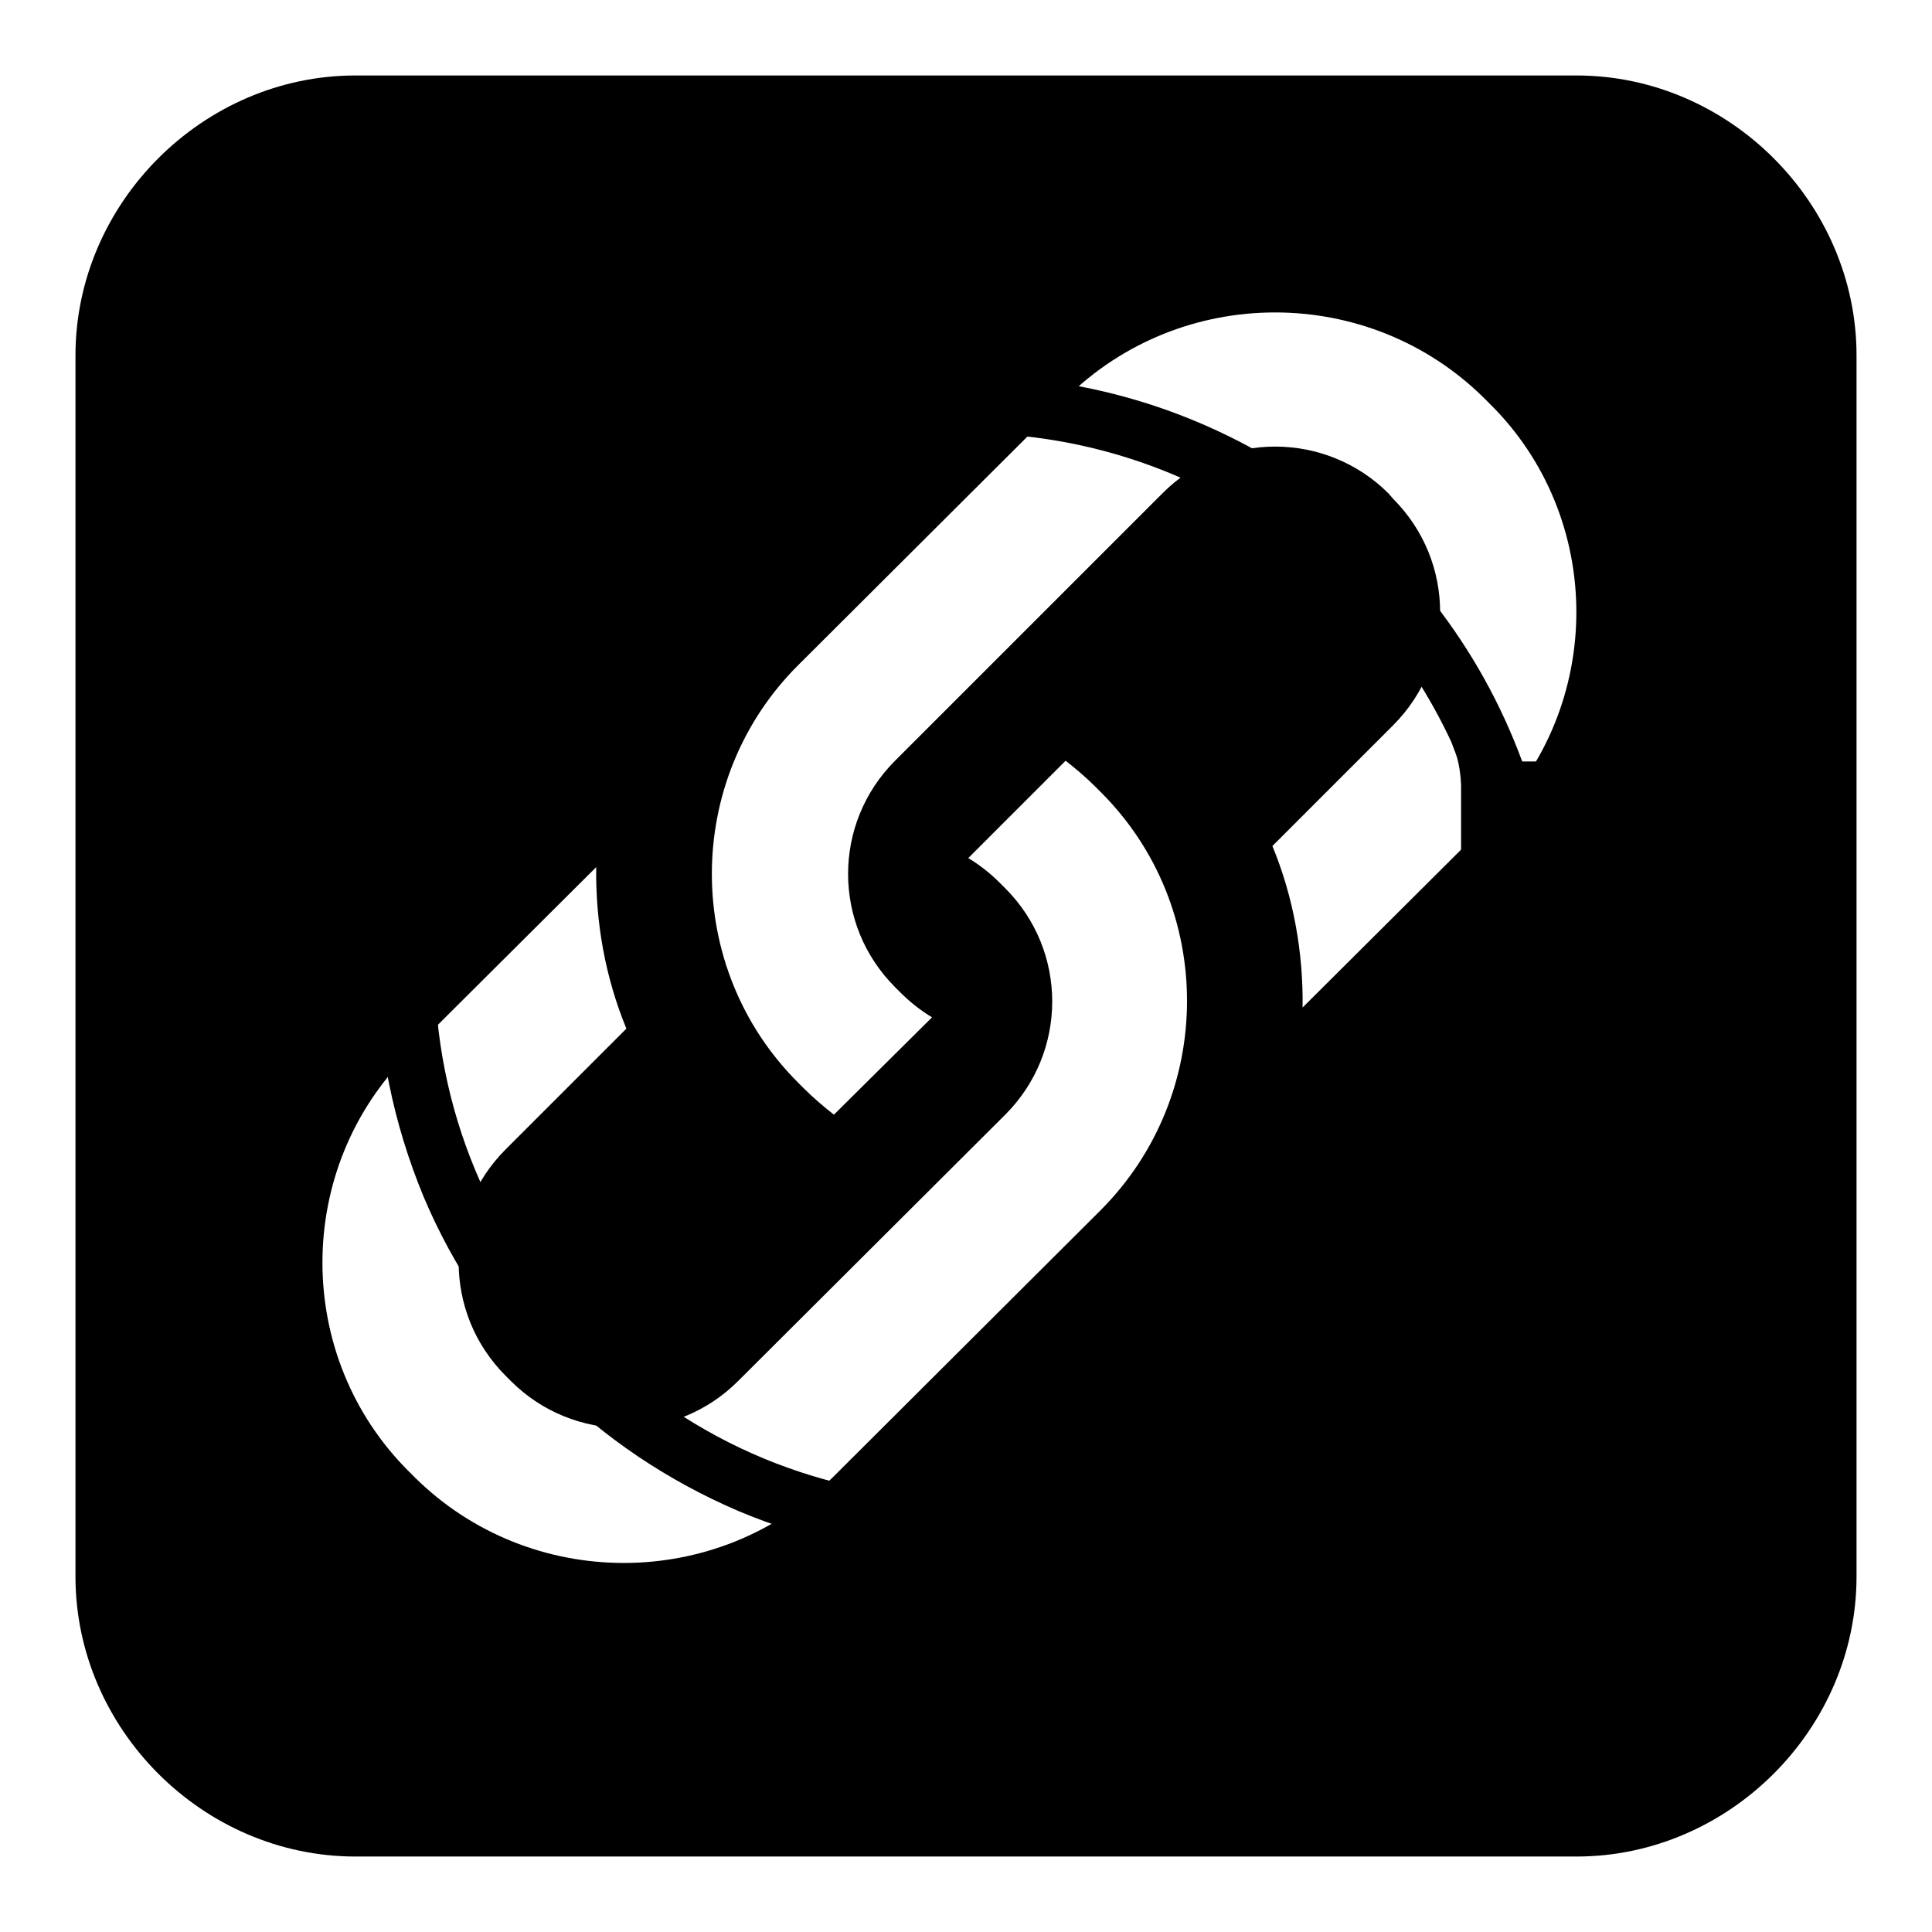
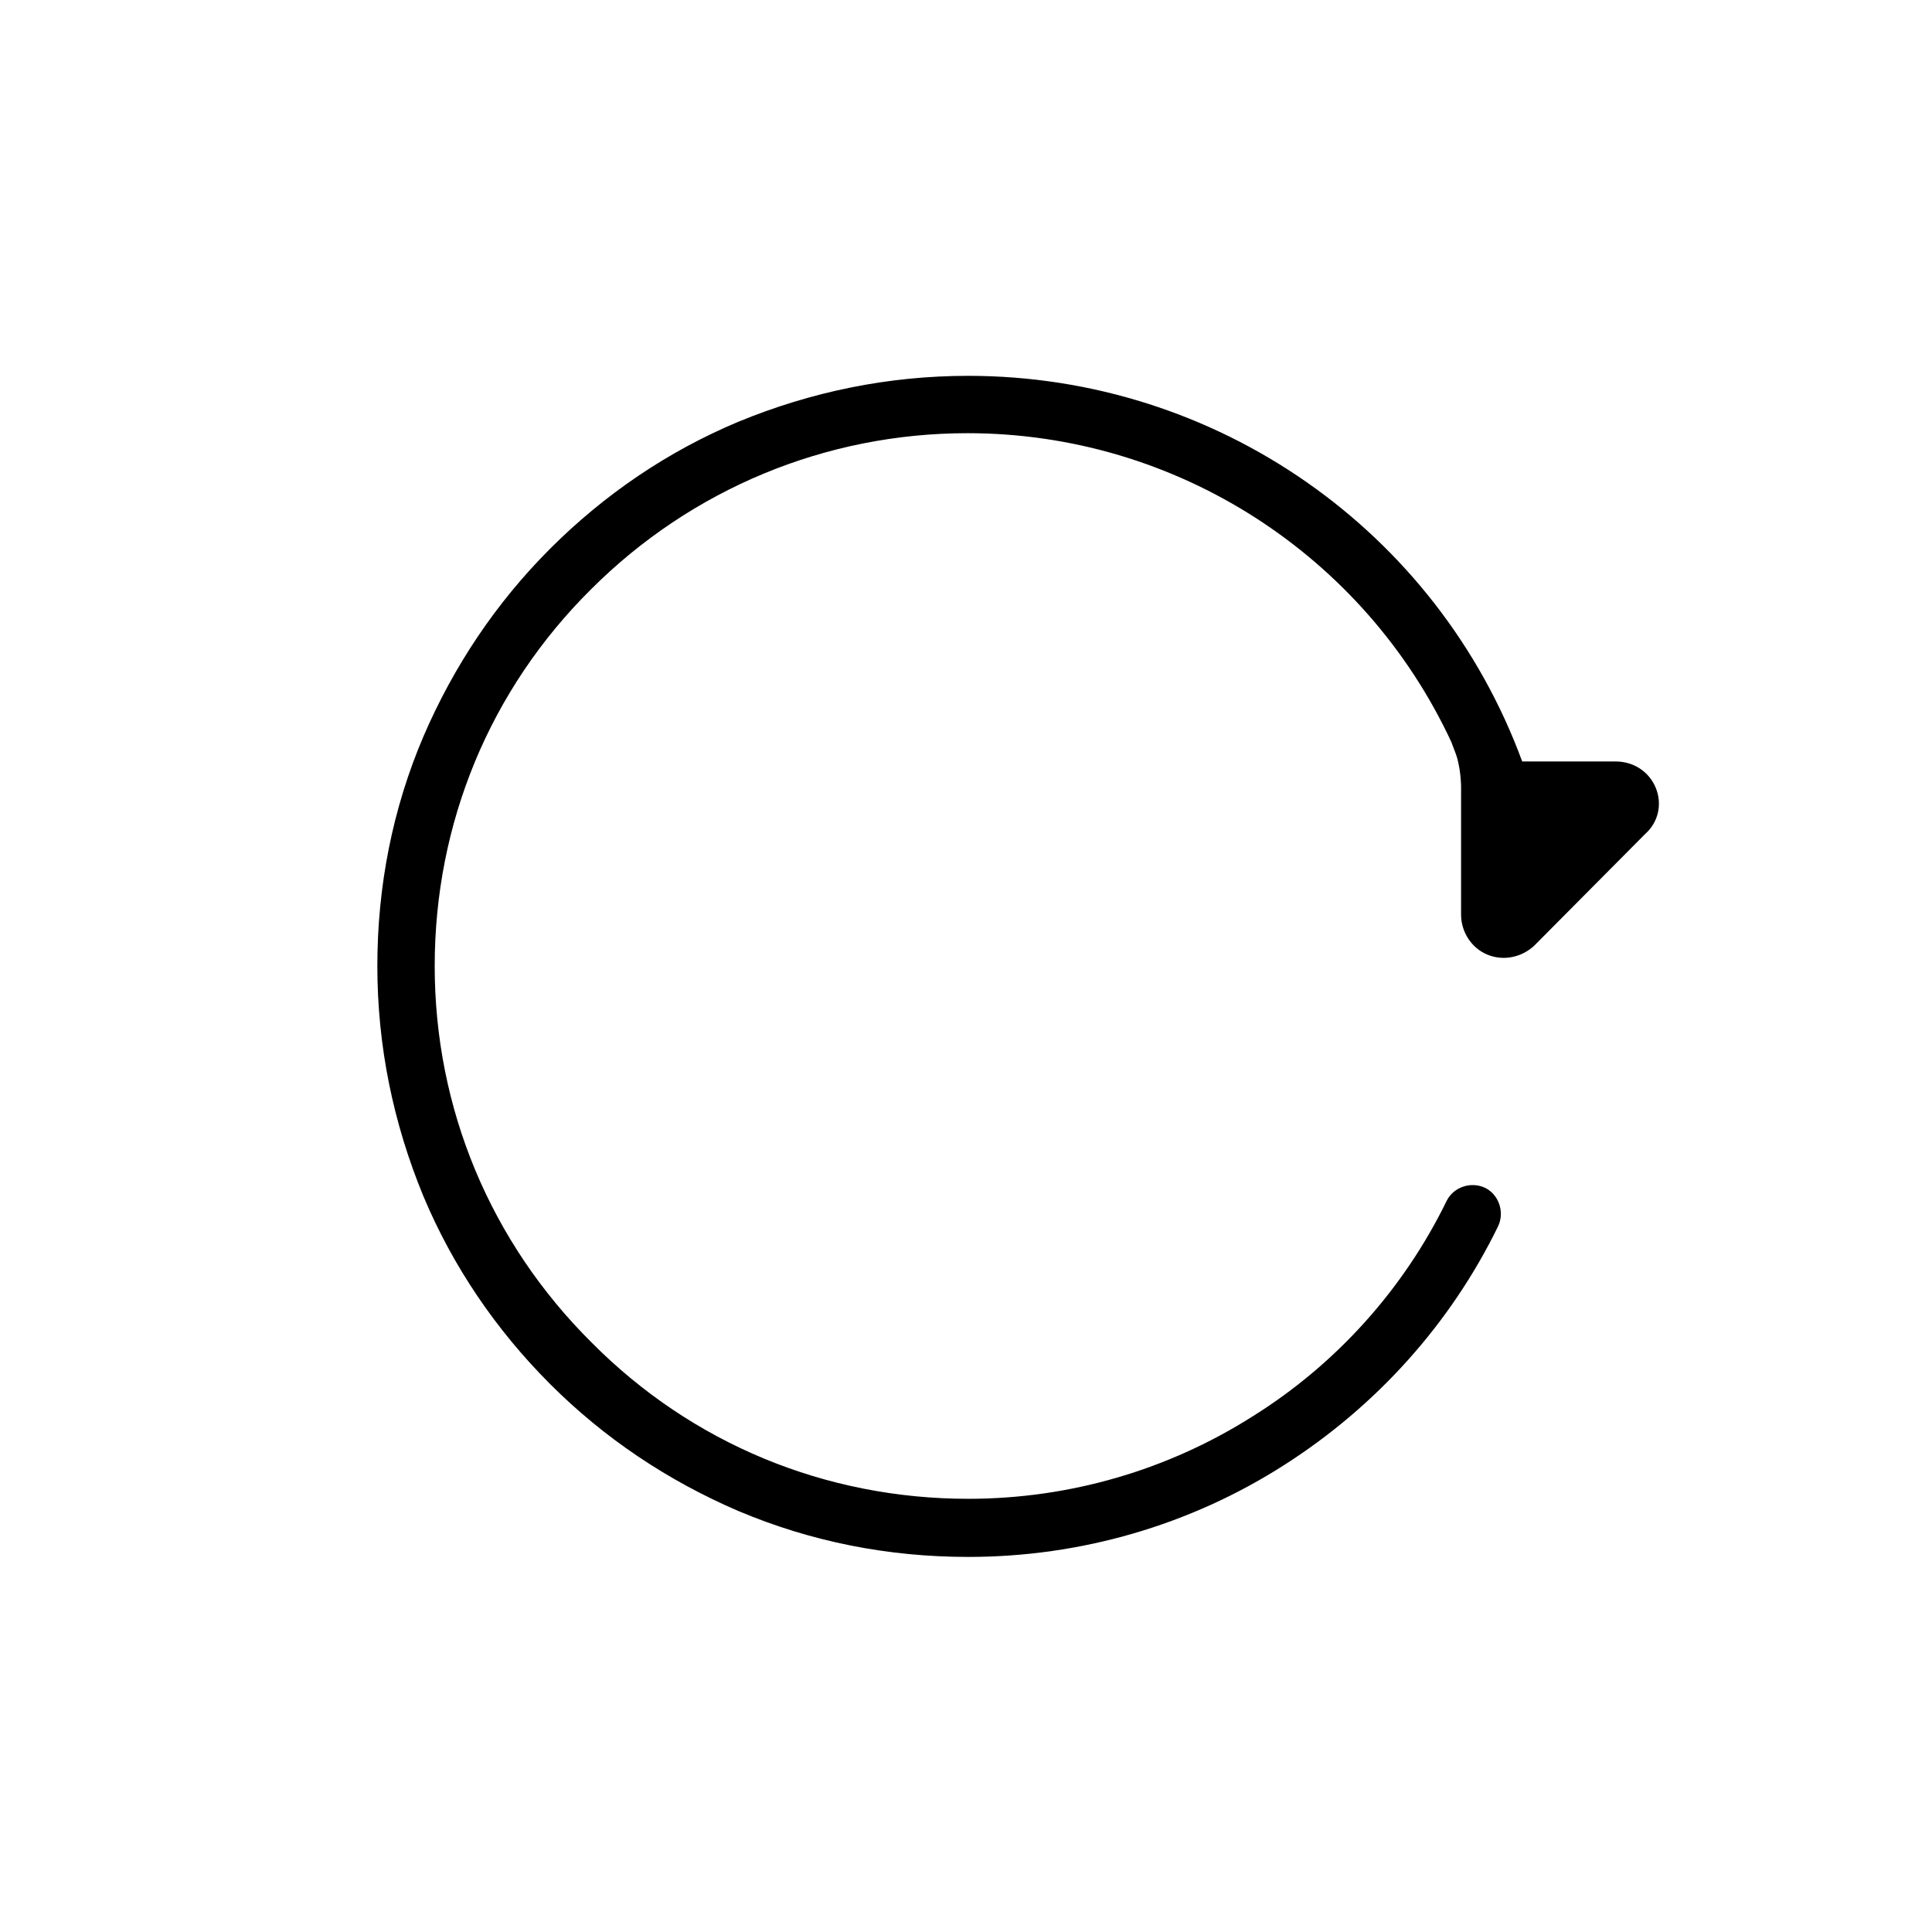
<svg xmlns="http://www.w3.org/2000/svg" version="1.1" x="0px" y="0px" viewBox="0 0 256 256" enable-background="new 0 0 256 256" xml:space="preserve">
  <g>
    <g>
      <path fill="#000000" d="M219.4,104.4c-0.9-2.2-3-3.5-5.3-3.5h-12.4c-11.3-30.7-40.6-51.1-73.4-51.1c-10.6,0-20.8,2.1-30.5,6.1c-9.3,3.9-17.7,9.6-24.9,16.8c-7.2,7.2-12.8,15.6-16.8,24.9C52,107.2,50,117.5,50,128c0,10.6,2.1,20.8,6.1,30.5c3.9,9.3,9.6,17.7,16.8,24.9c7.2,7.2,15.6,12.8,24.9,16.8c9.7,4.1,19.9,6.1,30.5,6.1c14.9,0,29.4-4.2,41.9-12.2c12.2-7.8,22-18.7,28.3-31.6c0.9-1.9,0.1-4.2-1.7-5.1c-1.9-0.9-4.2-0.1-5.1,1.7c-5.7,11.7-14.6,21.6-25.6,28.5c-11.3,7.2-24.4,11-37.8,11c-18.9,0-36.6-7.3-49.9-20.7C65,164.6,57.6,146.9,57.6,128c0-18.9,7.3-36.6,20.7-49.9c13.3-13.3,31.1-20.7,49.9-20.7c27.7,0,52.6,16.2,64.1,40.9c0.4,1.1,0.6,1.5,0.8,2.2c0.5,1.9,0.5,3.7,0.5,3.7v17c0,2.2,1.3,4.4,3.5,5.3c2.2,0.9,4.6,0.3,6.2-1.2l14.7-14.8C219.7,109,220.3,106.6,219.4,104.4L219.4,104.4z" />
-       <path fill="#000000" d="M208.9,10H47.1C26.9,10,10,26.9,10,47.1v161.8c0,20.2,16.9,37.1,37.1,37.1h161.8c20.2,0,37.1-16.9,37.1-37.1V47.1C246,26.9,229.1,10,208.9,10z M145.8,160.4l-35.4,35.3c-15.3,15.2-40.2,15.2-55.5,0l-0.7-0.7c-15.3-15.2-15.3-40.2,0-55.4L79,114.9c-0.1,7.3,1.2,14.6,4,21.4l-16,16c-8.3,8.3-8.3,21.7,0,30l0.7,0.7c8.3,8.3,21.8,8.3,30.1,0l35.4-35.3c8.3-8.3,8.3-21.7,0-30l-0.7-0.7c-1.3-1.3-2.7-2.4-4.2-3.3l12.9-12.9c1.4,1.1,2.7,2.2,4,3.5l0,0l0.7,0.7C161.1,120.2,161.1,145.1,145.8,160.4z M197.4,108.8l-24.8,24.7c0.1-7.3-1.2-14.6-4-21.4l16-16c8.3-8.3,8.3-21.7,0-30l-0.6-0.7c-8.3-8.3-21.8-8.3-30,0l-35.4,35.4c-8.3,8.3-8.3,21.7,0,30l0.7,0.7c1.3,1.3,2.7,2.4,4.2,3.3l-13,12.9c-1.4-1.1-2.7-2.2-4-3.5l-0.7-0.7c-15.3-15.2-15.3-40.2,0-55.4l35.4-35.3c15.3-15.2,40.2-15.2,55.5,0l0.7,0.7l0,0C212.7,68.6,212.7,93.6,197.4,108.8z" />
    </g>
  </g>
</svg>